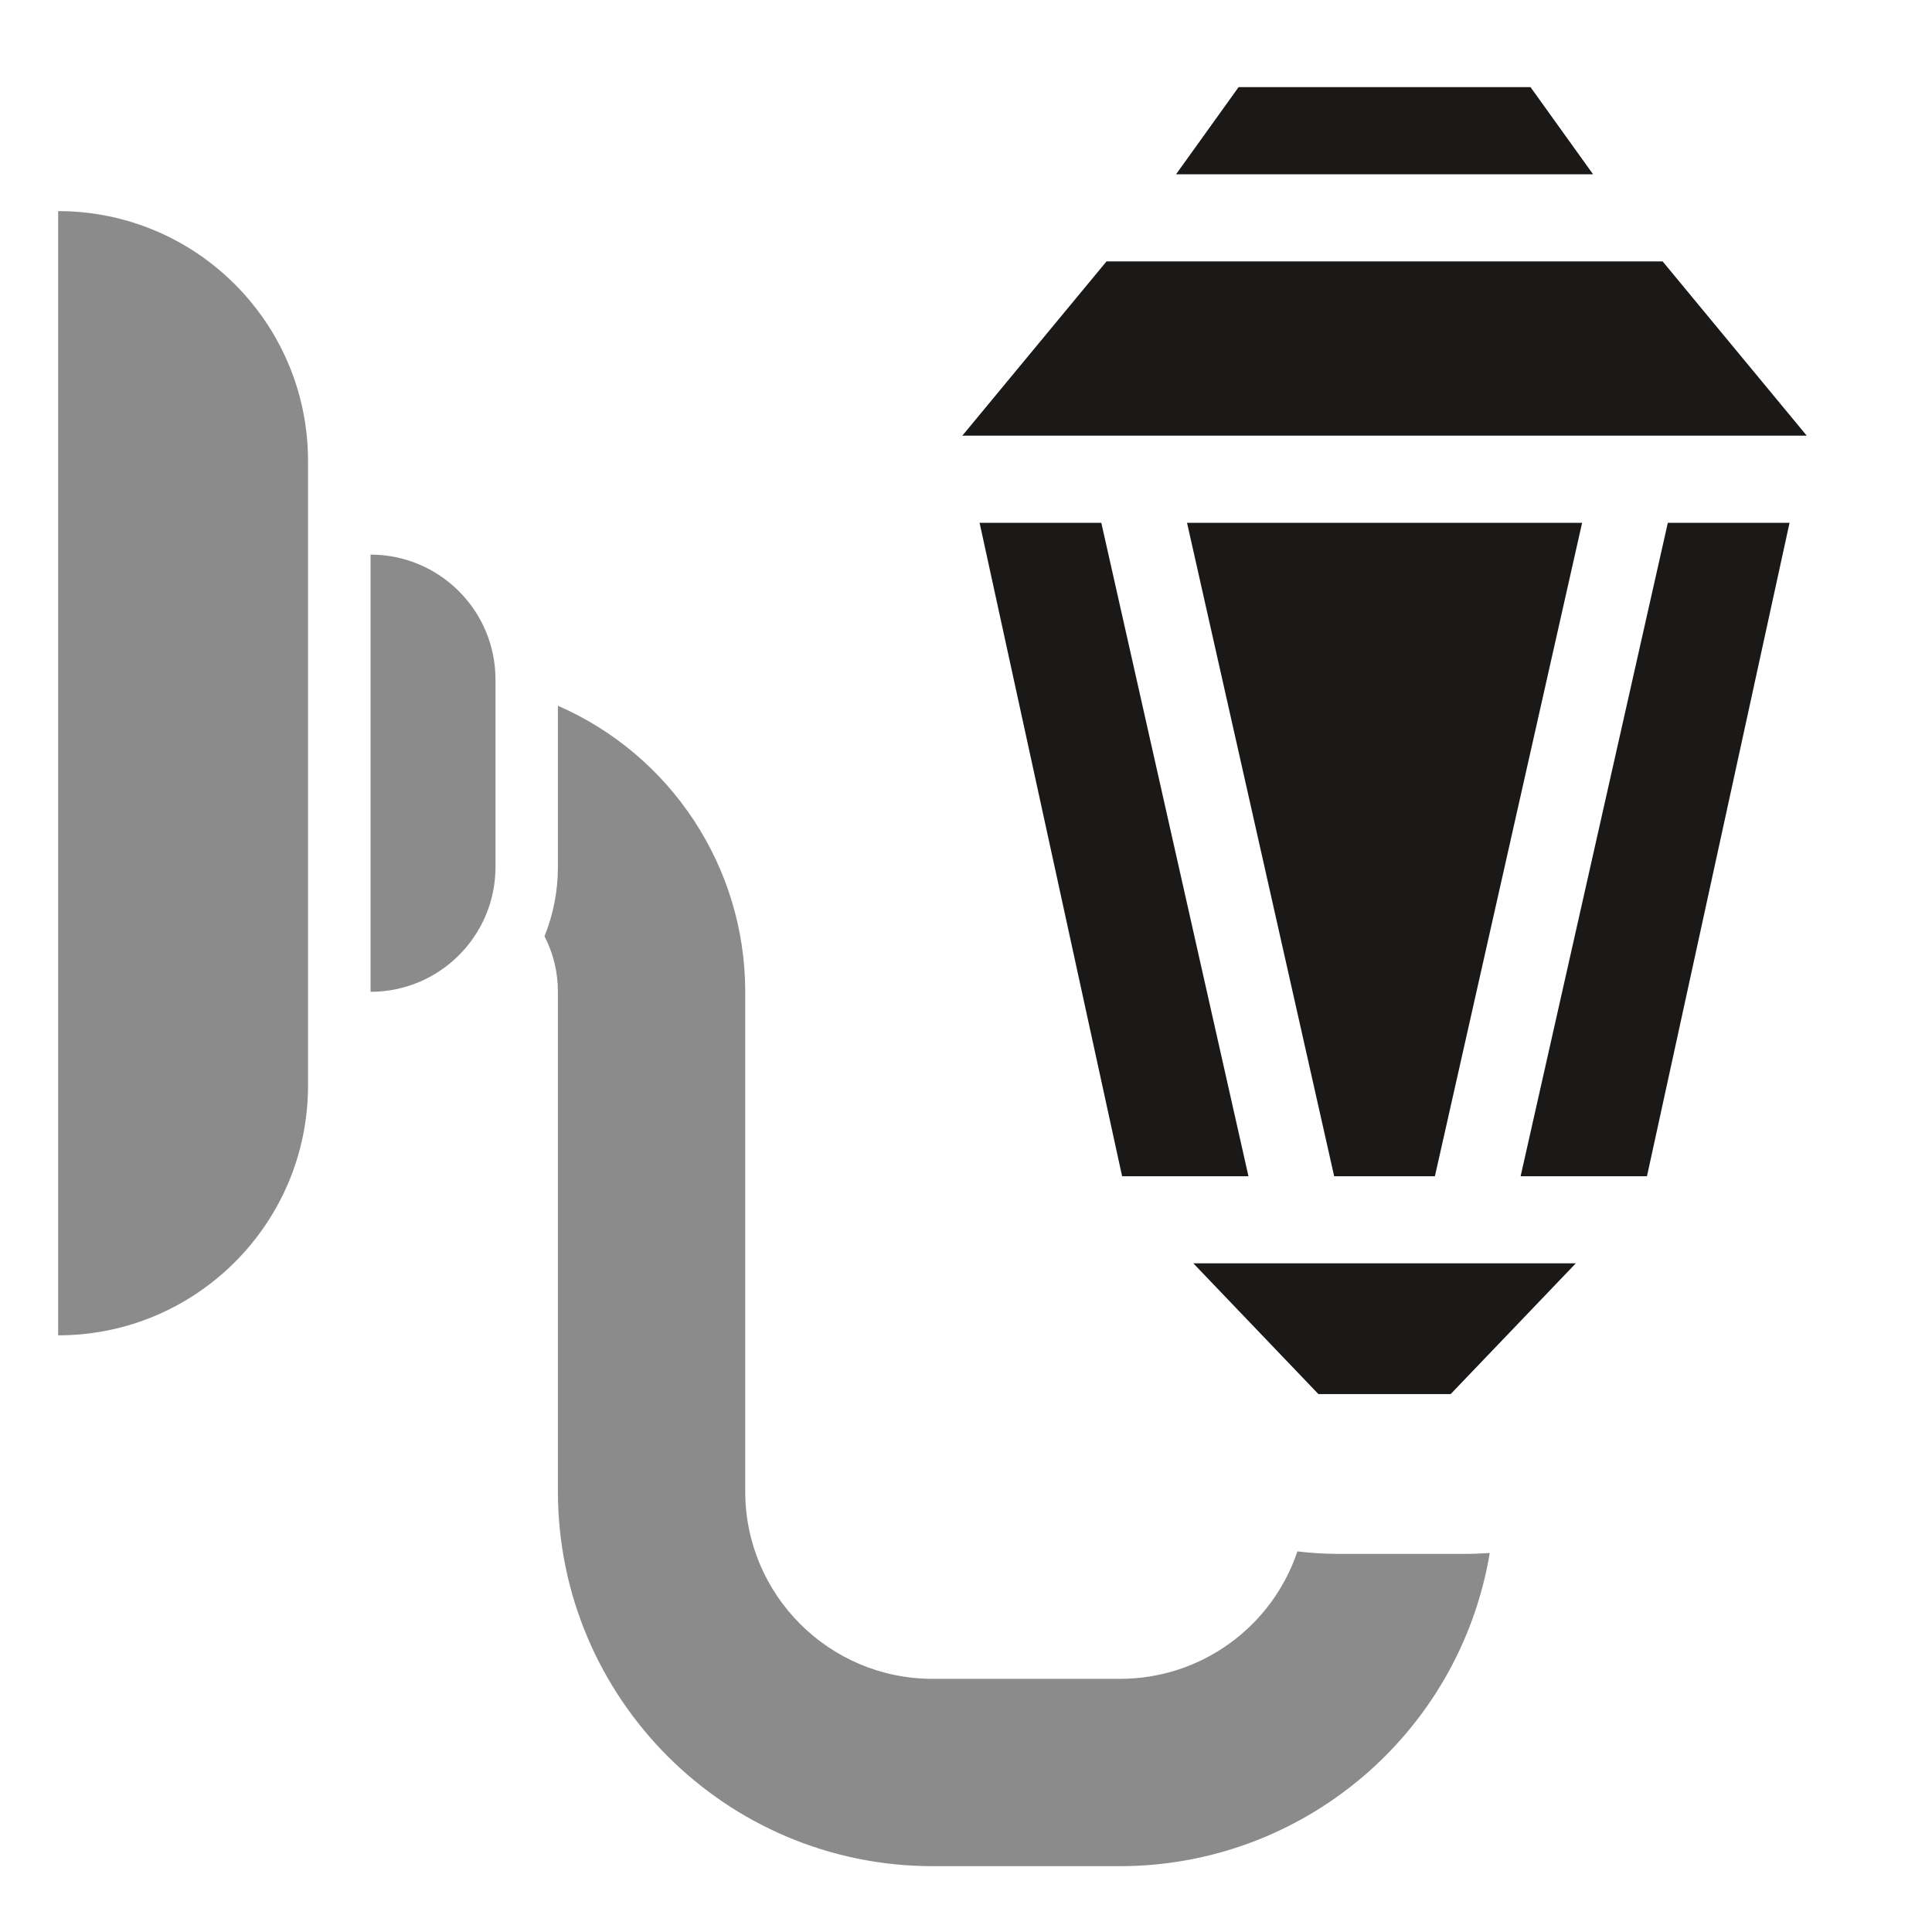
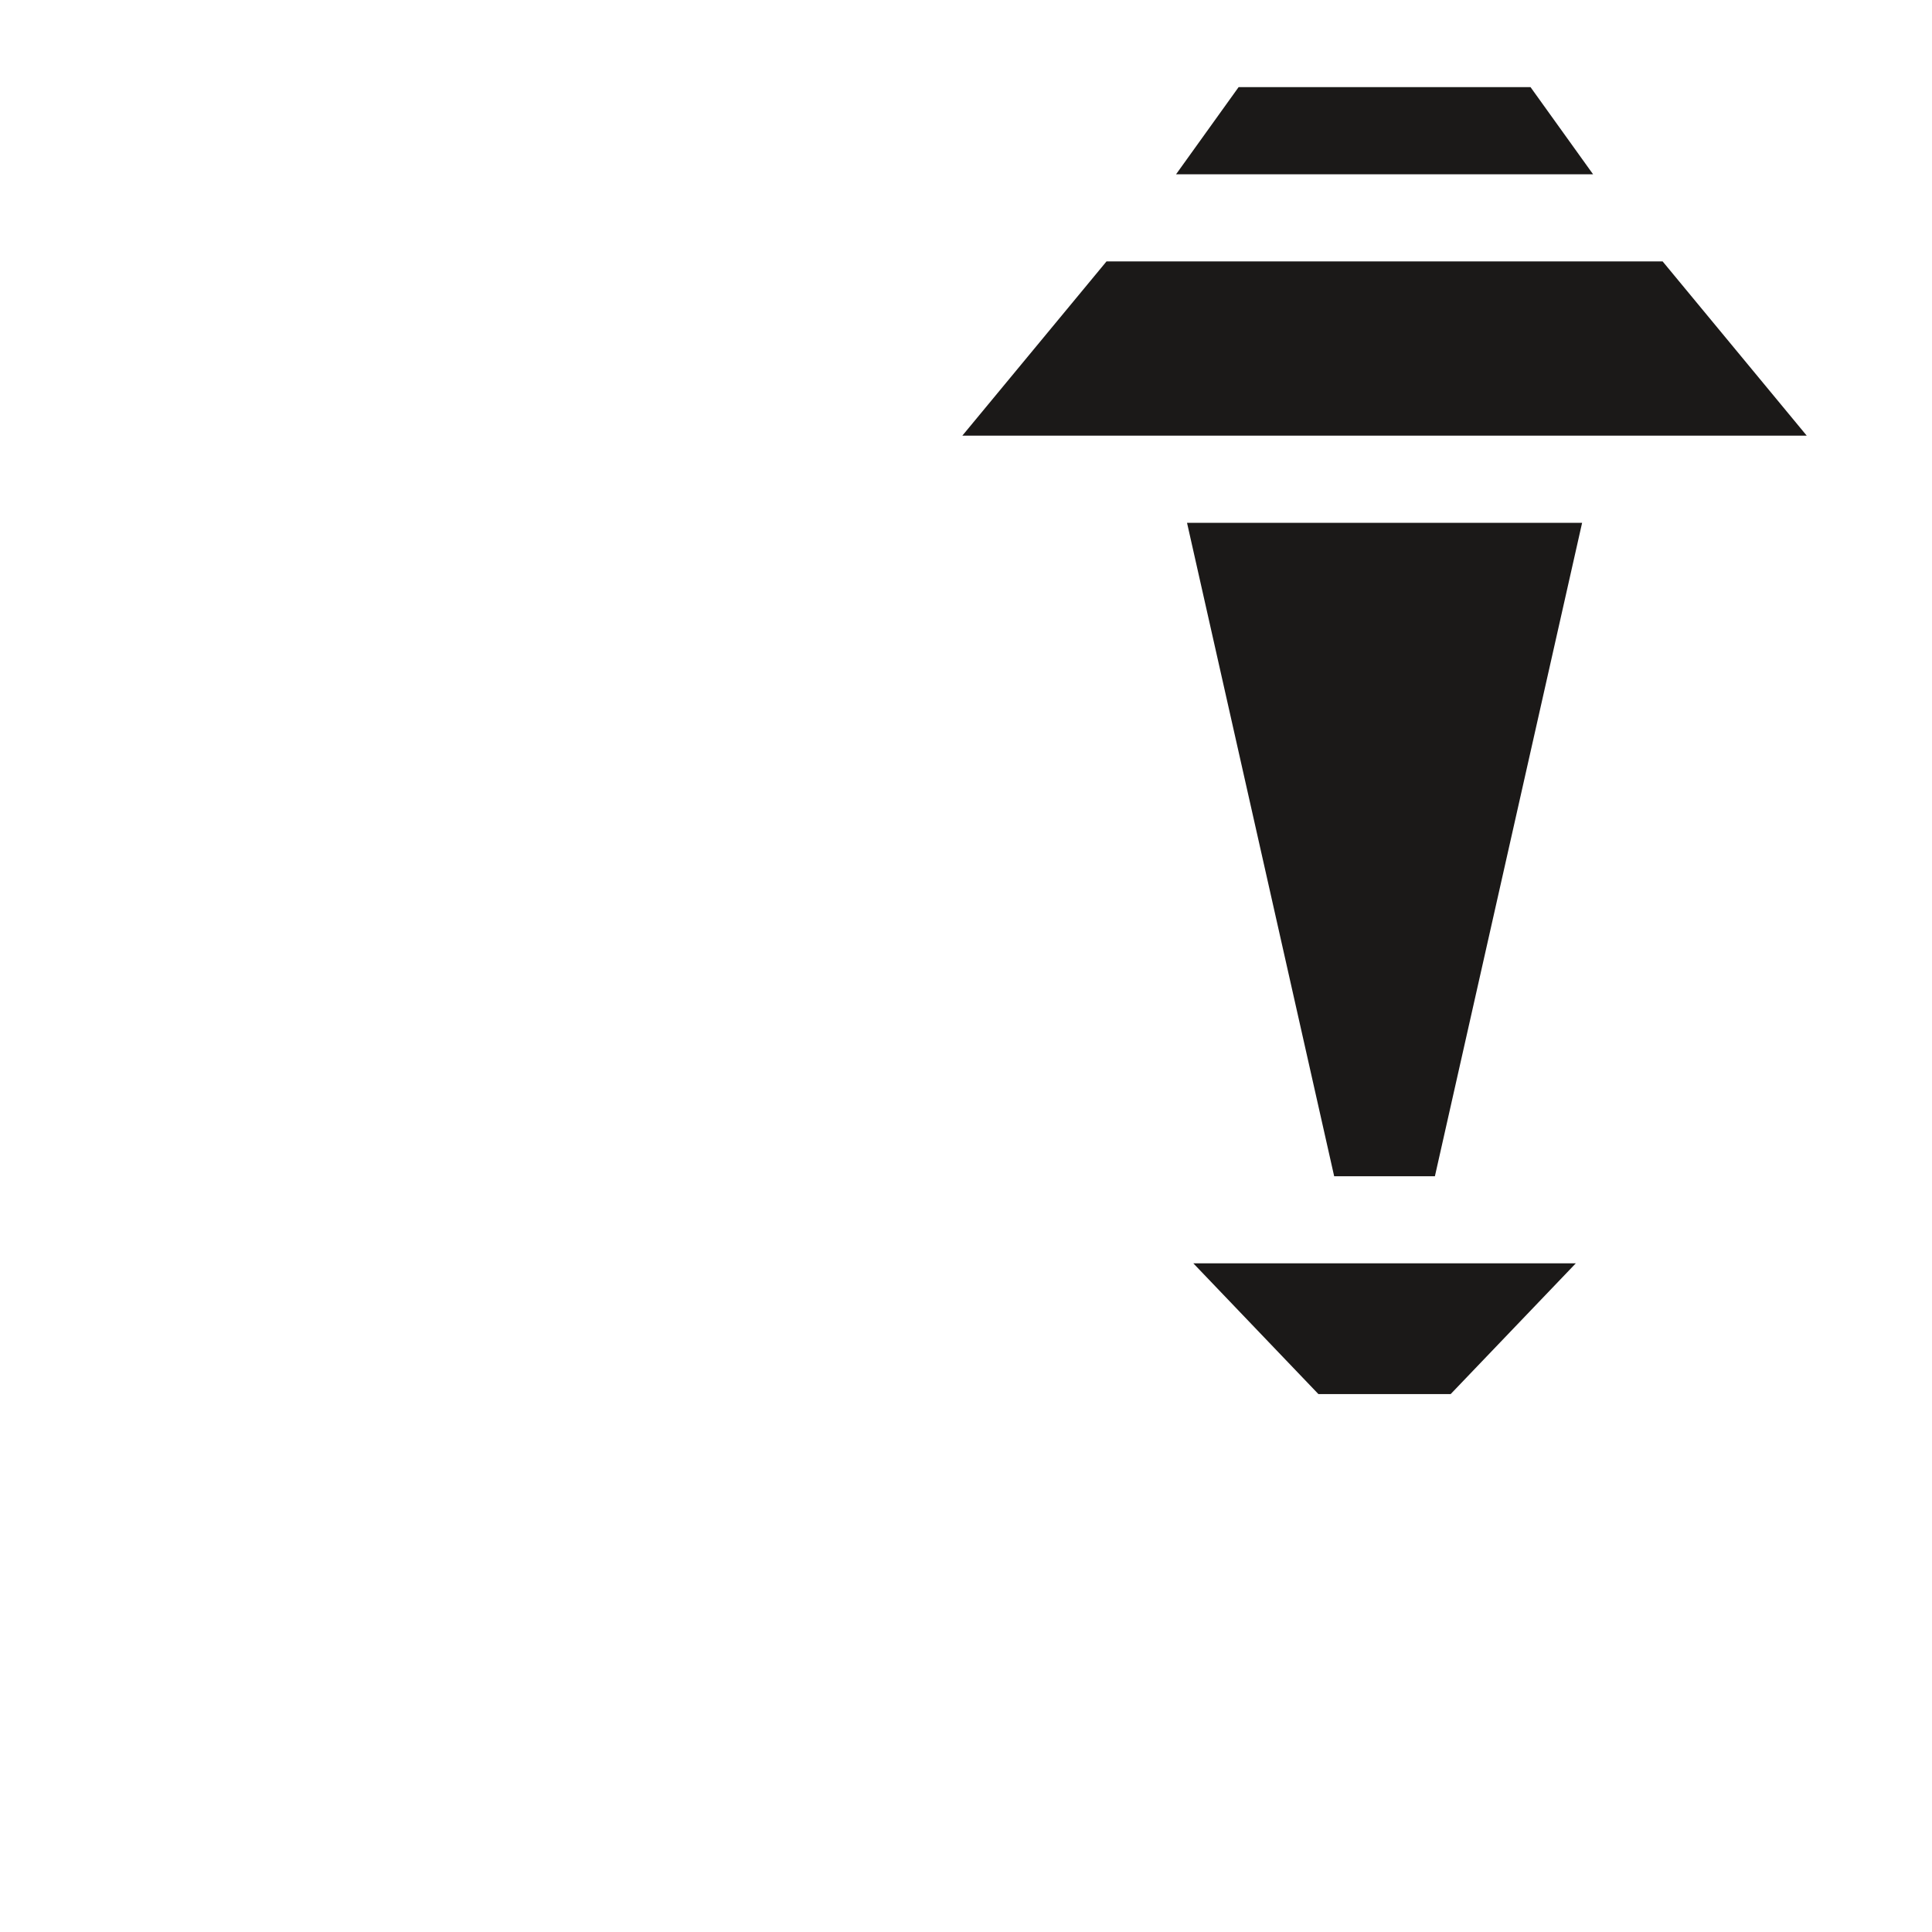
<svg xmlns="http://www.w3.org/2000/svg" width="30" height="30" viewBox="0 0 30 30" fill="none">
  <path d="M22.281 18.265H20.717L18.432 8.118H24.567L22.281 18.265Z" fill="#1B1918" />
-   <path d="M17.101 8.118L19.386 18.265H17.424L15.211 8.118H17.101Z" fill="#1B1918" />
  <path d="M17.182 4.059H25.817L28.055 6.765H14.943L17.182 4.059Z" fill="#1B1918" />
  <path d="M19.233 1.353H23.766L24.737 2.706H18.262L19.233 1.353Z" fill="#1B1918" />
-   <path d="M25.574 18.265H23.612L25.898 8.118H27.788L25.574 18.265Z" fill="#1B1918" />
  <path d="M22.526 21.647H20.472L18.53 19.617H24.469L22.526 21.647Z" fill="#1B1918" />
-   <path opacity="0.5" d="M0.903 3.278C3.046 3.278 4.783 5.015 4.783 7.158V16.856C4.783 18.998 3.046 20.735 0.903 20.735V3.278Z" fill="#1B1918" />
-   <path opacity="0.5" d="M5.754 8.612C6.825 8.612 7.694 9.481 7.694 10.552V13.462C7.694 14.533 6.825 15.401 5.754 15.401V8.612Z" fill="#1B1918" />
-   <path opacity="0.5" d="M23.133 24.115C22.662 26.92 20.236 28.975 17.392 28.978H14.482C11.269 28.976 8.666 26.372 8.663 23.159V15.401C8.664 15.101 8.593 14.804 8.455 14.538C8.593 14.196 8.664 13.83 8.663 13.461V10.959C10.43 11.73 11.572 13.474 11.572 15.401V23.159C11.572 24.766 12.875 26.069 14.482 26.069H17.392C18.639 26.07 19.748 25.273 20.146 24.09C20.358 24.116 20.572 24.128 20.786 24.129H22.726C22.861 24.129 22.997 24.124 23.133 24.115Z" fill="#1B1918" />
</svg>